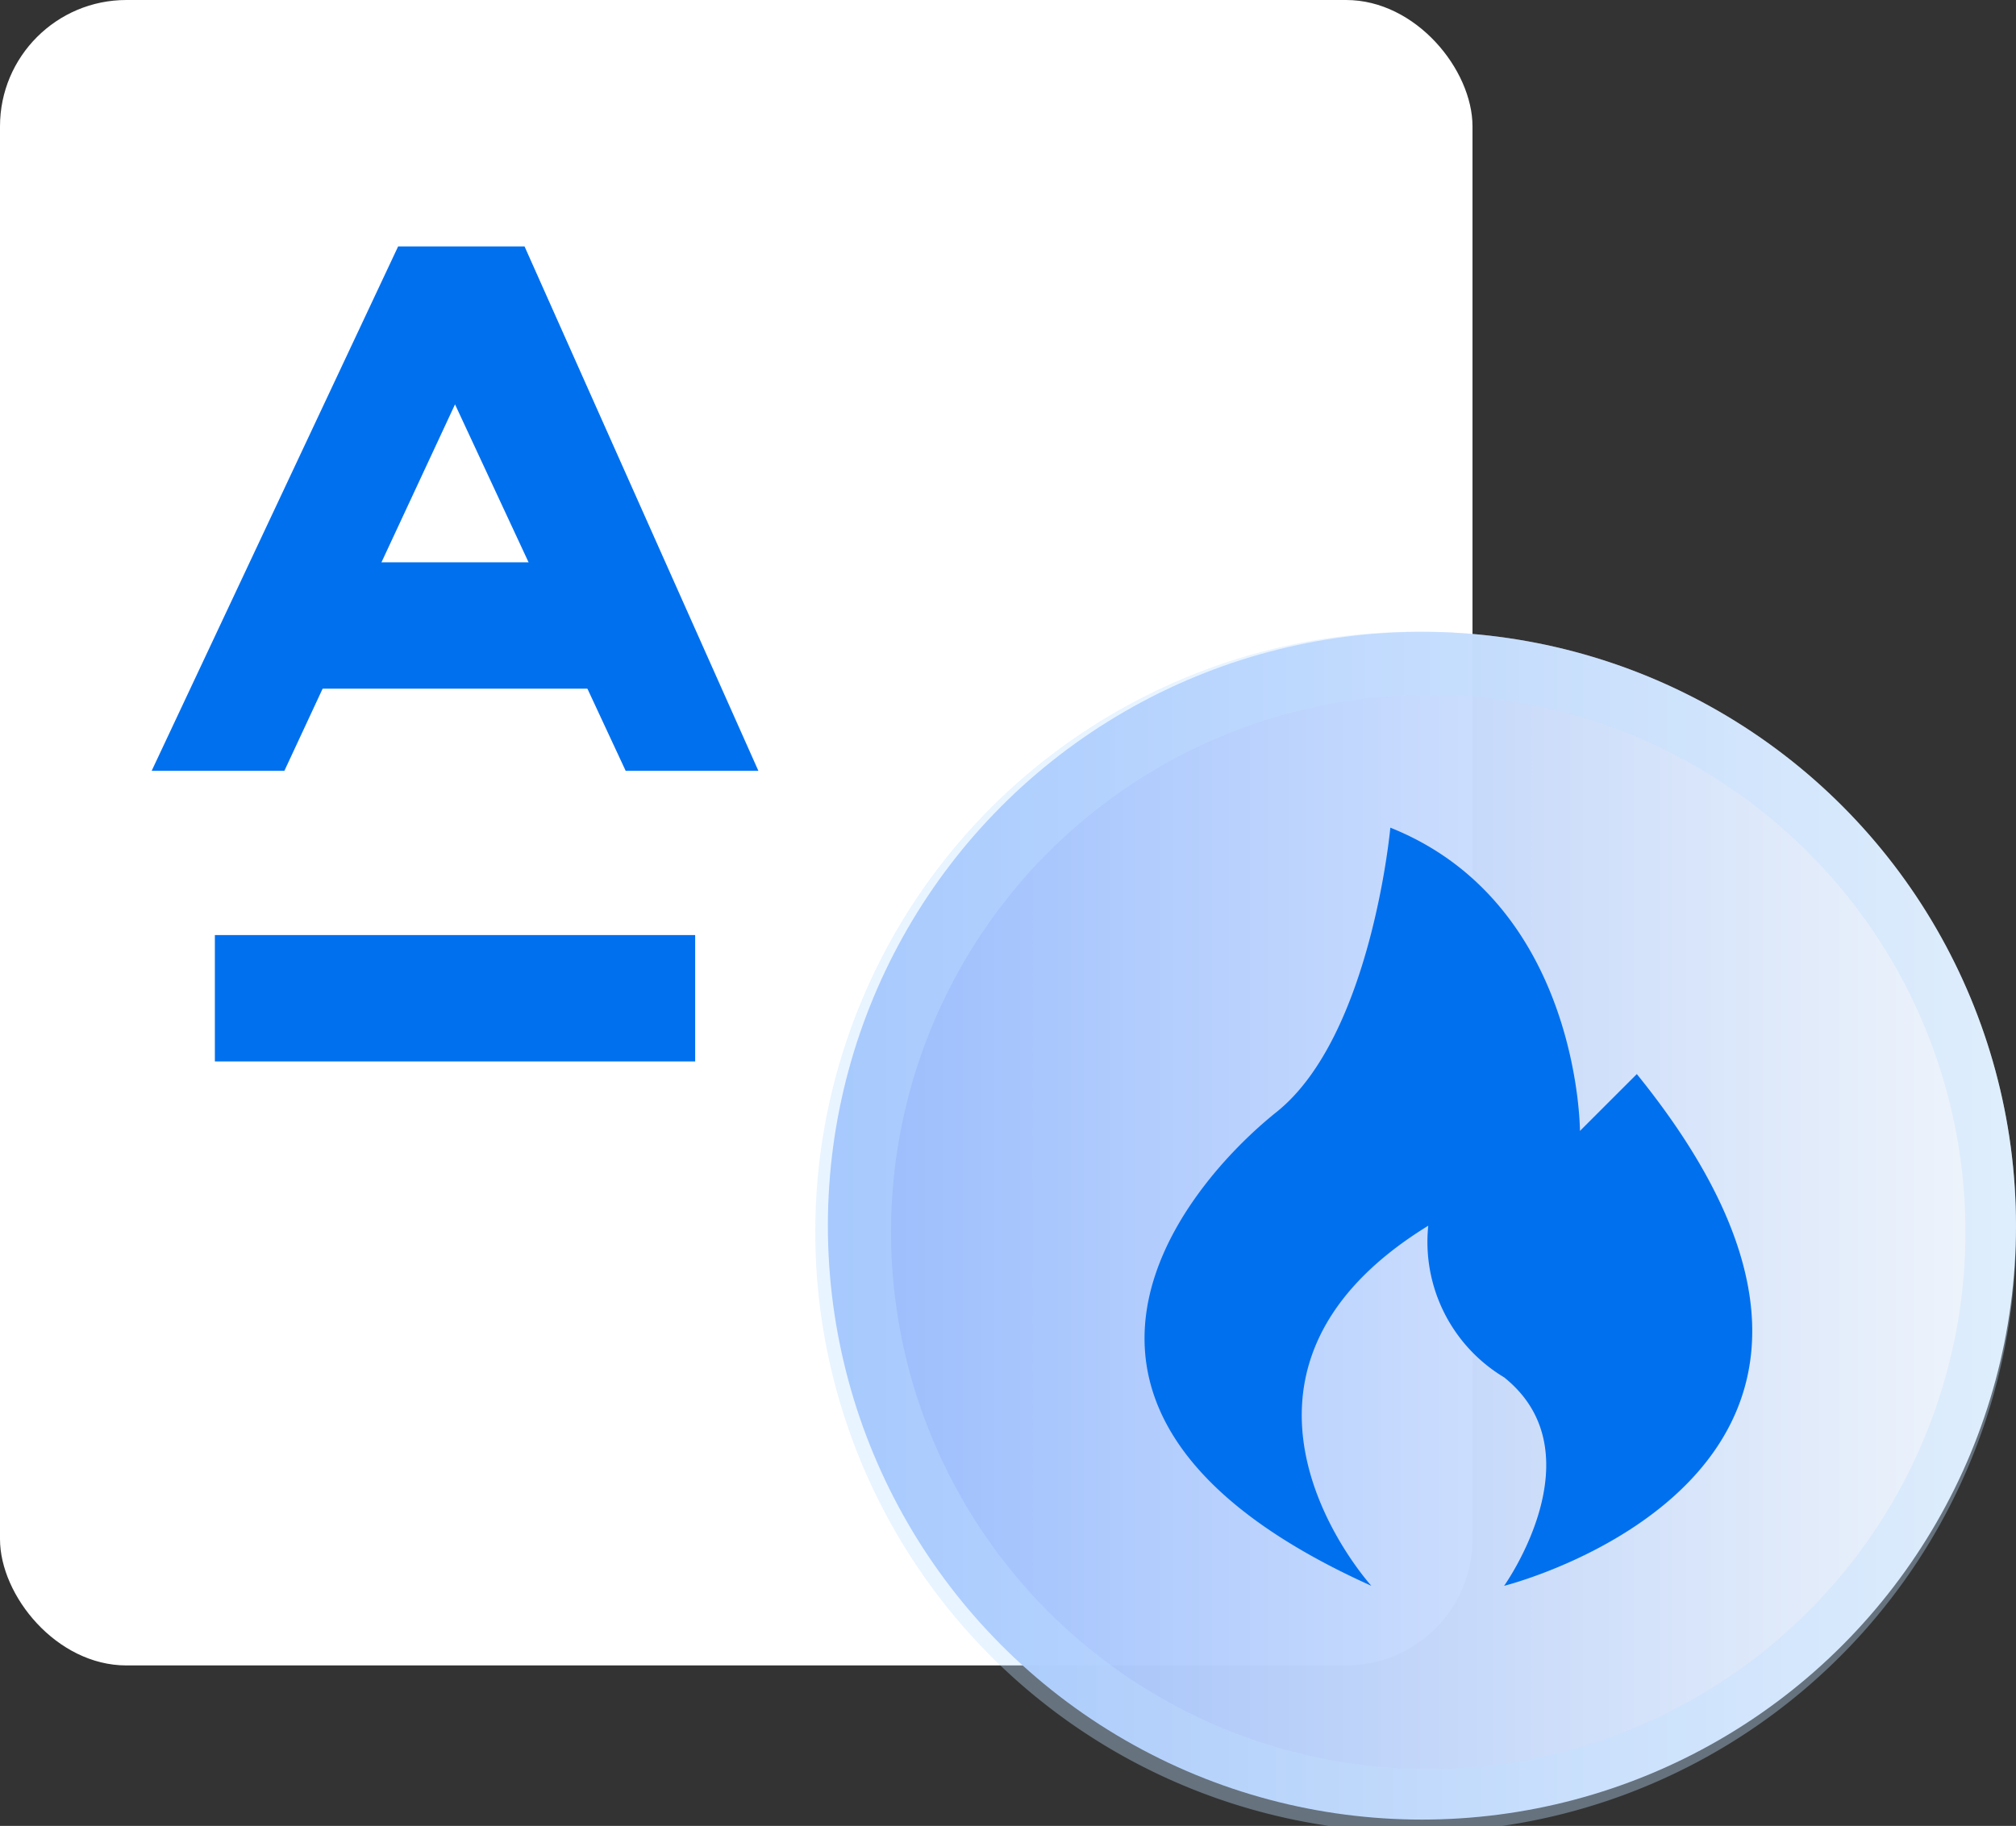
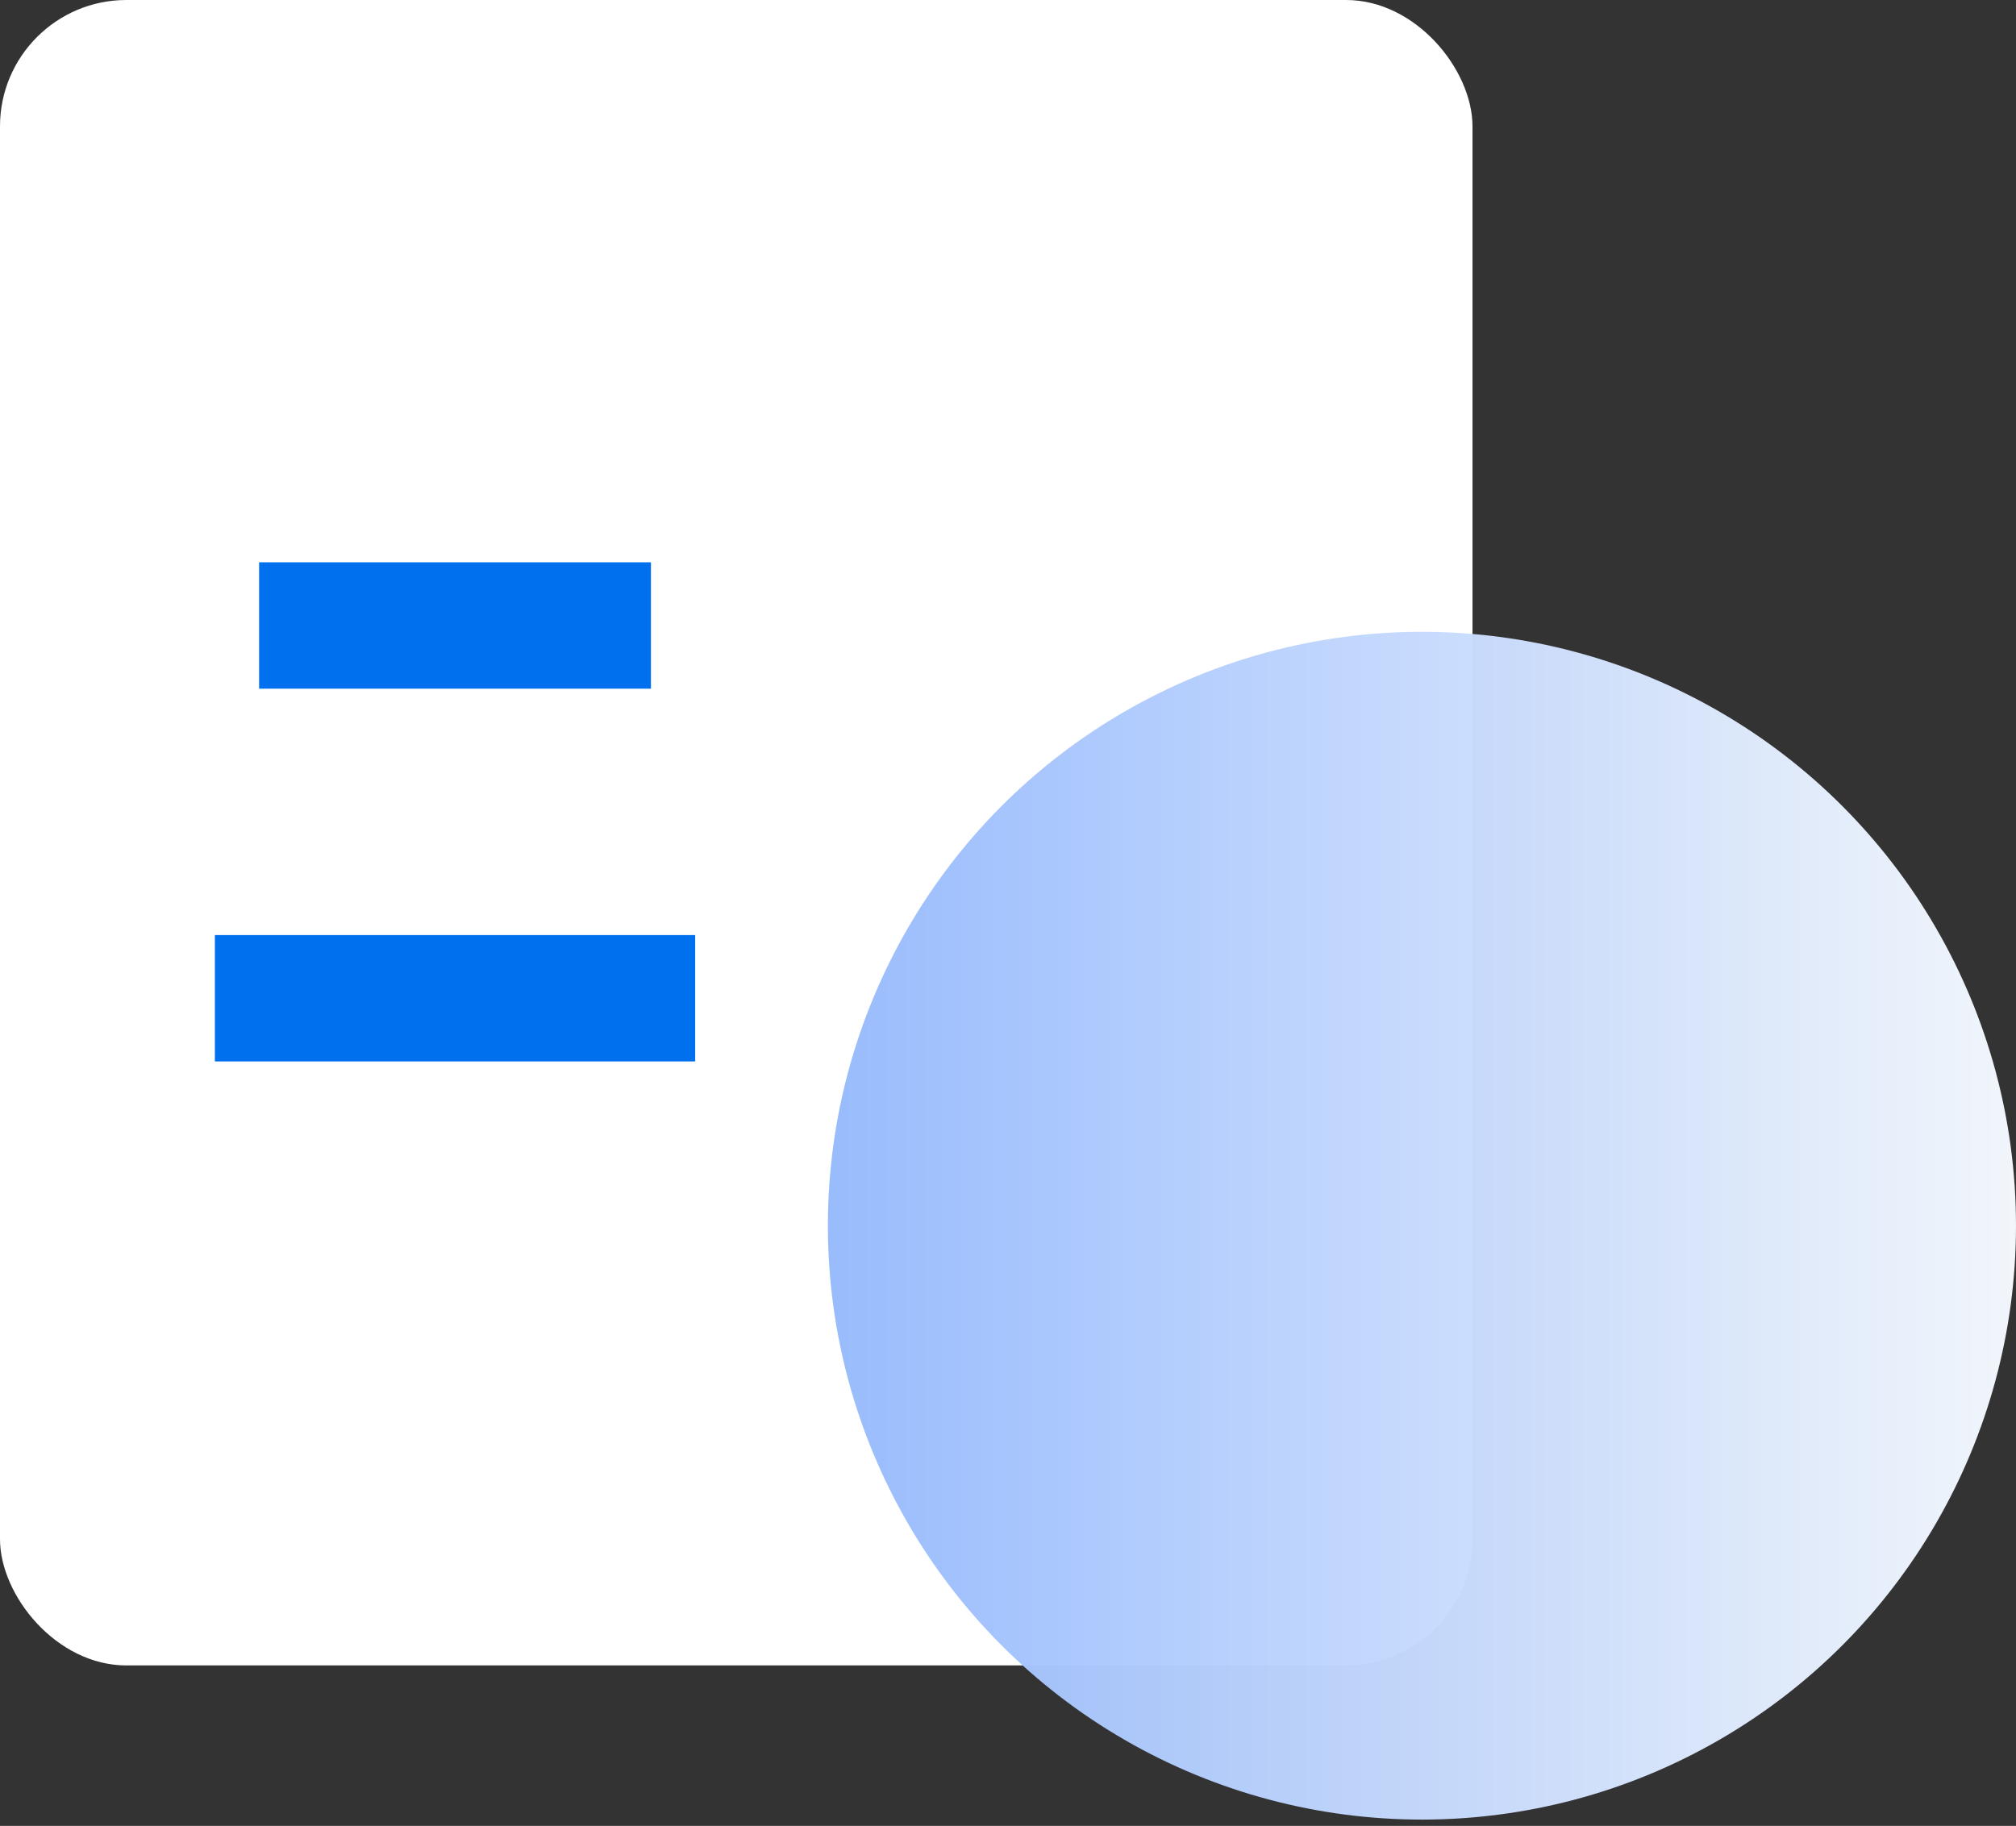
<svg xmlns="http://www.w3.org/2000/svg" viewBox="0 0 31.9 28.9">
  <rect x="0" y="0" width="31.9" height="28.9" fill="#333333" stroke="none" />
  <defs>
    <style>.cls-1{fill:#fff;}.cls-2{fill:none;stroke:#0070ef;stroke-miterlimit:10;stroke-width:2px;}.cls-3{fill:#0070ef;}.cls-4{opacity:0.98;fill:url(#未命名的渐变_127);}.cls-5{opacity:0.36;}.cls-6{fill:#c0e0ff;}</style>
    <linearGradient id="未命名的渐变_127" x1="36.26" y1="19.44" x2="-3.87" y2="19.44" gradientUnits="userSpaceOnUse">
      <stop offset="0.1" stop-color="#f7fbff" />
      <stop offset="0.99" stop-color="#4382fa" />
    </linearGradient>
  </defs>
  <title>资源 8</title>
  <g id="图层_2" data-name="图层 2">
    <g id="图层_1-2" data-name="图层 1">
      <rect class="cls-1" width="23.3" height="26.36" rx="2" ry="2" />
      <line class="cls-2" x1="4.1" y1="9.9" x2="10.3" y2="9.9" />
-       <polygon class="cls-3" points="4.5 12.2 7.2 6.4 9.9 12.2 12 12.2 8.3 3.9 6.3 3.9 2.4 12.2 4.5 12.2" />
      <line class="cls-2" x1="3.4" y1="15.8" x2="11" y2="15.8" />
      <circle class="cls-4" cx="22.5" cy="19.4" r="9.4" />
      <g class="cls-5">
-         <path class="cls-6" d="M22.5,11a8.5,8.5,0,1,1-8.4,8.4A8.5,8.5,0,0,1,22.5,11m0-1a9.5,9.5,0,1,0,9.4,9.4A9.4,9.4,0,0,0,22.5,10Z" />
-       </g>
-       <path class="cls-3" d="M25.9,17l-.9.9s0-3.6-3-4.8c0,0-.3,3.3-1.8,4.5s-4.5,4.8,1.5,7.5c0,0-3-3.3.9-5.7a2.5,2.5,0,0,0,1.2,2.4c1.5,1.2,0,3.3,0,3.3S31,23.3,25.9,17Z" />
+         </g>
    </g>
  </g>
</svg>